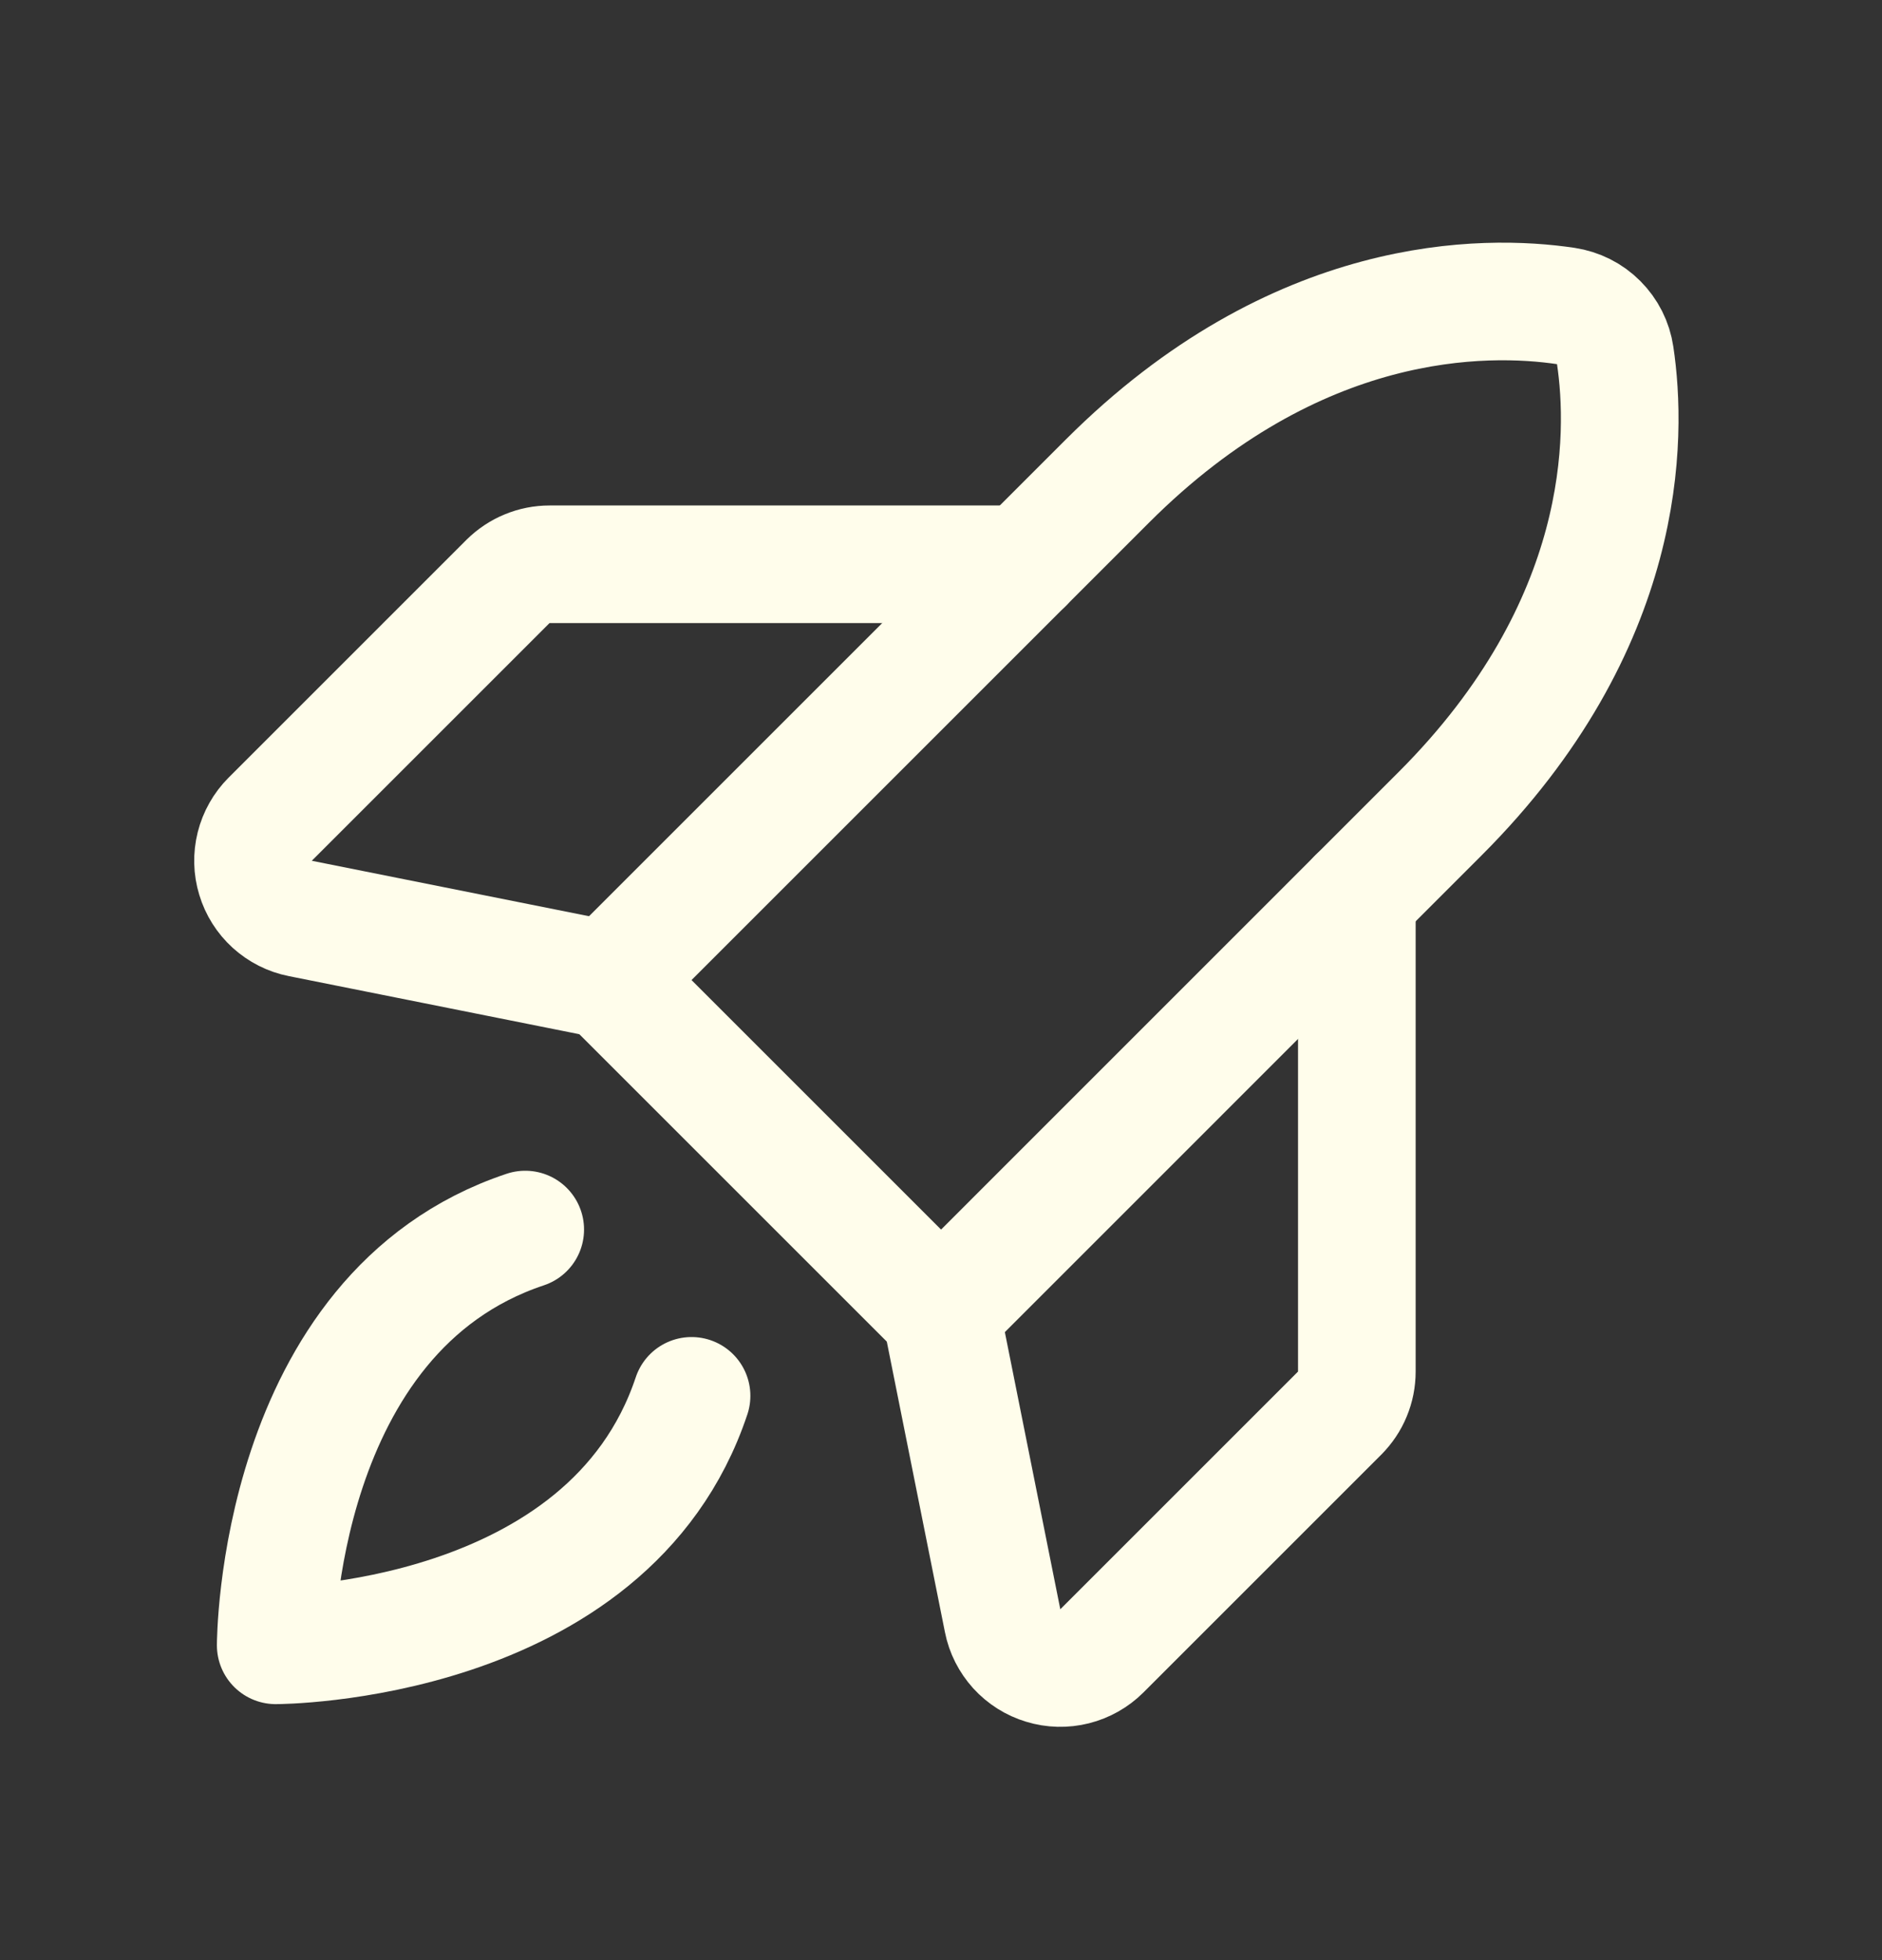
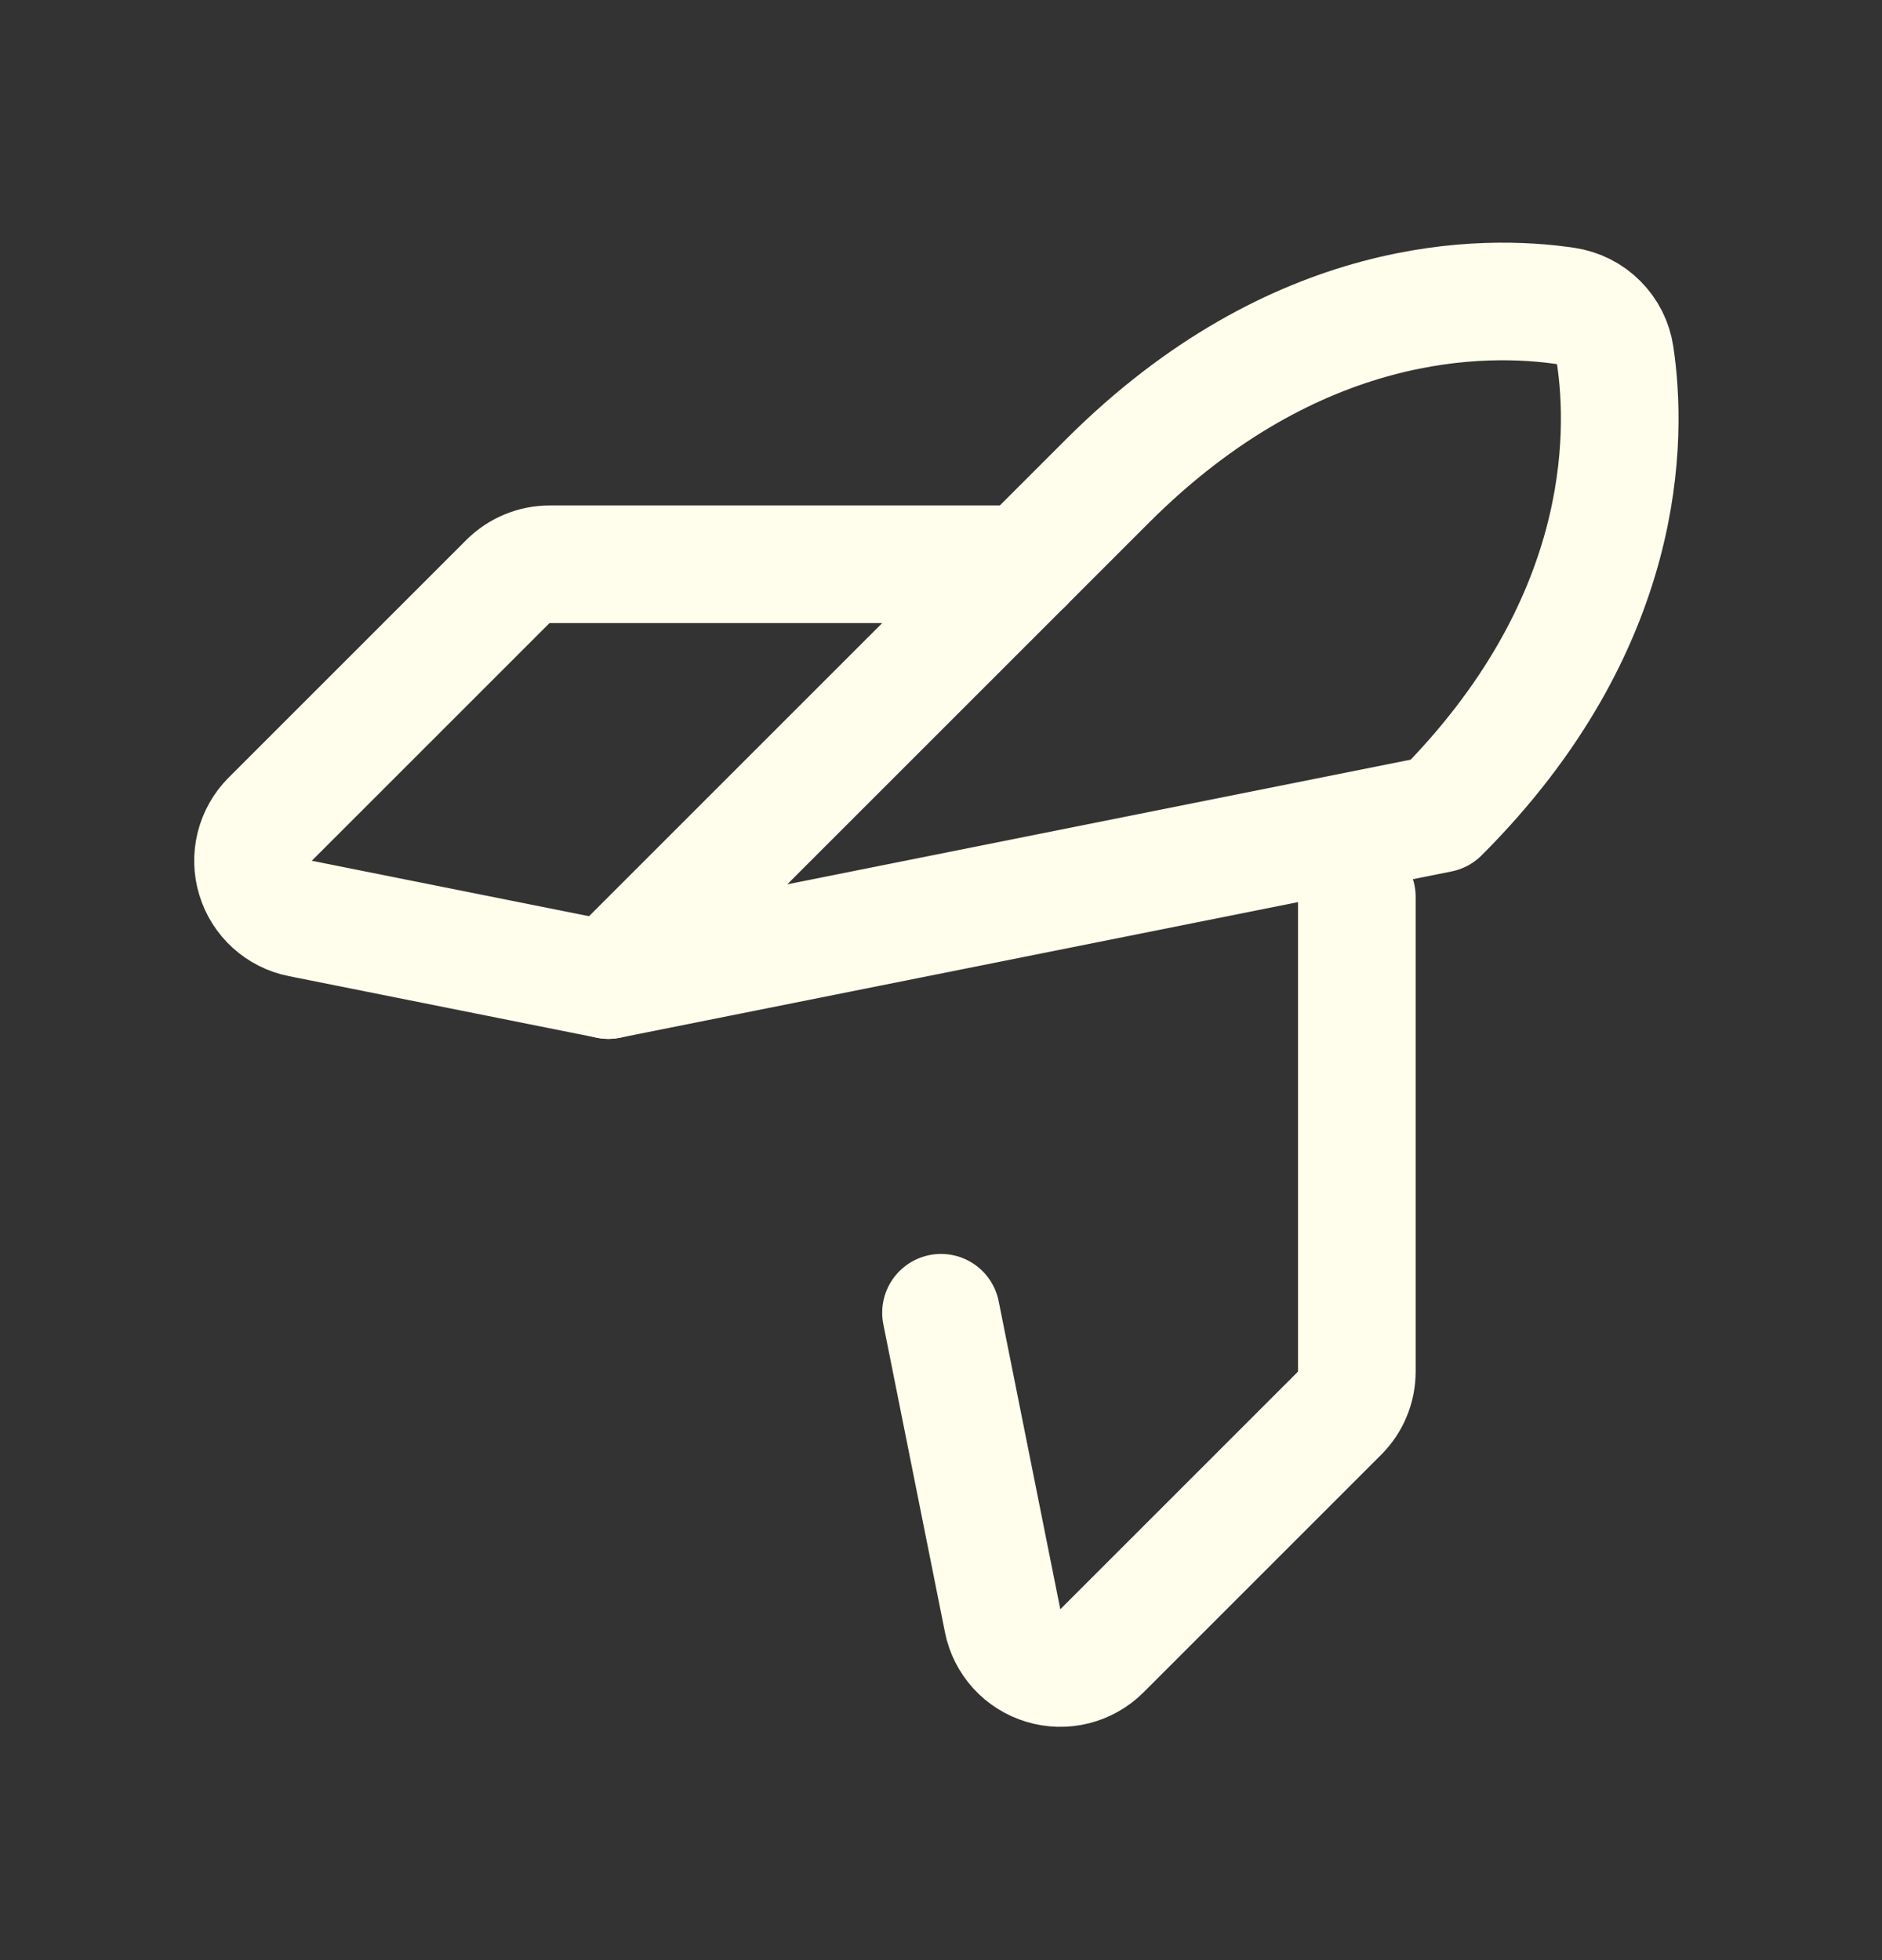
<svg xmlns="http://www.w3.org/2000/svg" width="24" height="25" viewBox="0 0 24 25" fill="none">
  <rect x="0" y="0" width="24" height="25" fill="#333333" stroke="none" />
-   <path d="M8.819 17.803C7.758 20.985 3.516 20.985 3.516 20.985C3.516 20.985 3.516 16.743 6.698 15.682" stroke="#FFFDEB" stroke-width="1.5" stroke-linecap="round" stroke-linejoin="round" />
-   <path d="M18.364 10.379L12.001 16.743L7.758 12.5L14.122 6.136C16.532 3.726 18.941 3.75 19.969 3.903C20.127 3.927 20.274 4 20.387 4.114C20.5 4.227 20.574 4.373 20.597 4.531C20.751 5.559 20.774 7.969 18.364 10.379Z" stroke="#FFFDEB" stroke-width="1.5" stroke-linecap="round" stroke-linejoin="round" />
+   <path d="M18.364 10.379L7.758 12.5L14.122 6.136C16.532 3.726 18.941 3.75 19.969 3.903C20.127 3.927 20.274 4 20.387 4.114C20.5 4.227 20.574 4.373 20.597 4.531C20.751 5.559 20.774 7.969 18.364 10.379Z" stroke="#FFFDEB" stroke-width="1.5" stroke-linecap="round" stroke-linejoin="round" />
  <path d="M17.303 11.439V17.493C17.303 17.591 17.284 17.689 17.246 17.78C17.209 17.871 17.153 17.953 17.084 18.023L14.052 21.055C13.956 21.151 13.835 21.219 13.704 21.252C13.572 21.285 13.434 21.282 13.304 21.242C13.174 21.203 13.057 21.129 12.966 21.029C12.875 20.928 12.812 20.805 12.786 20.672L12 16.743" stroke="#FFFDEB" stroke-width="1.5" stroke-linecap="round" stroke-linejoin="round" />
  <path d="M13.062 7.197H7.009C6.91 7.197 6.813 7.216 6.722 7.254C6.631 7.291 6.548 7.347 6.478 7.416L3.446 10.448C3.35 10.544 3.282 10.665 3.249 10.796C3.216 10.928 3.219 11.066 3.259 11.196C3.298 11.326 3.372 11.443 3.472 11.534C3.573 11.625 3.696 11.688 3.829 11.714L7.759 12.5" stroke="#FFFDEB" stroke-width="1.5" stroke-linecap="round" stroke-linejoin="round" />
</svg>